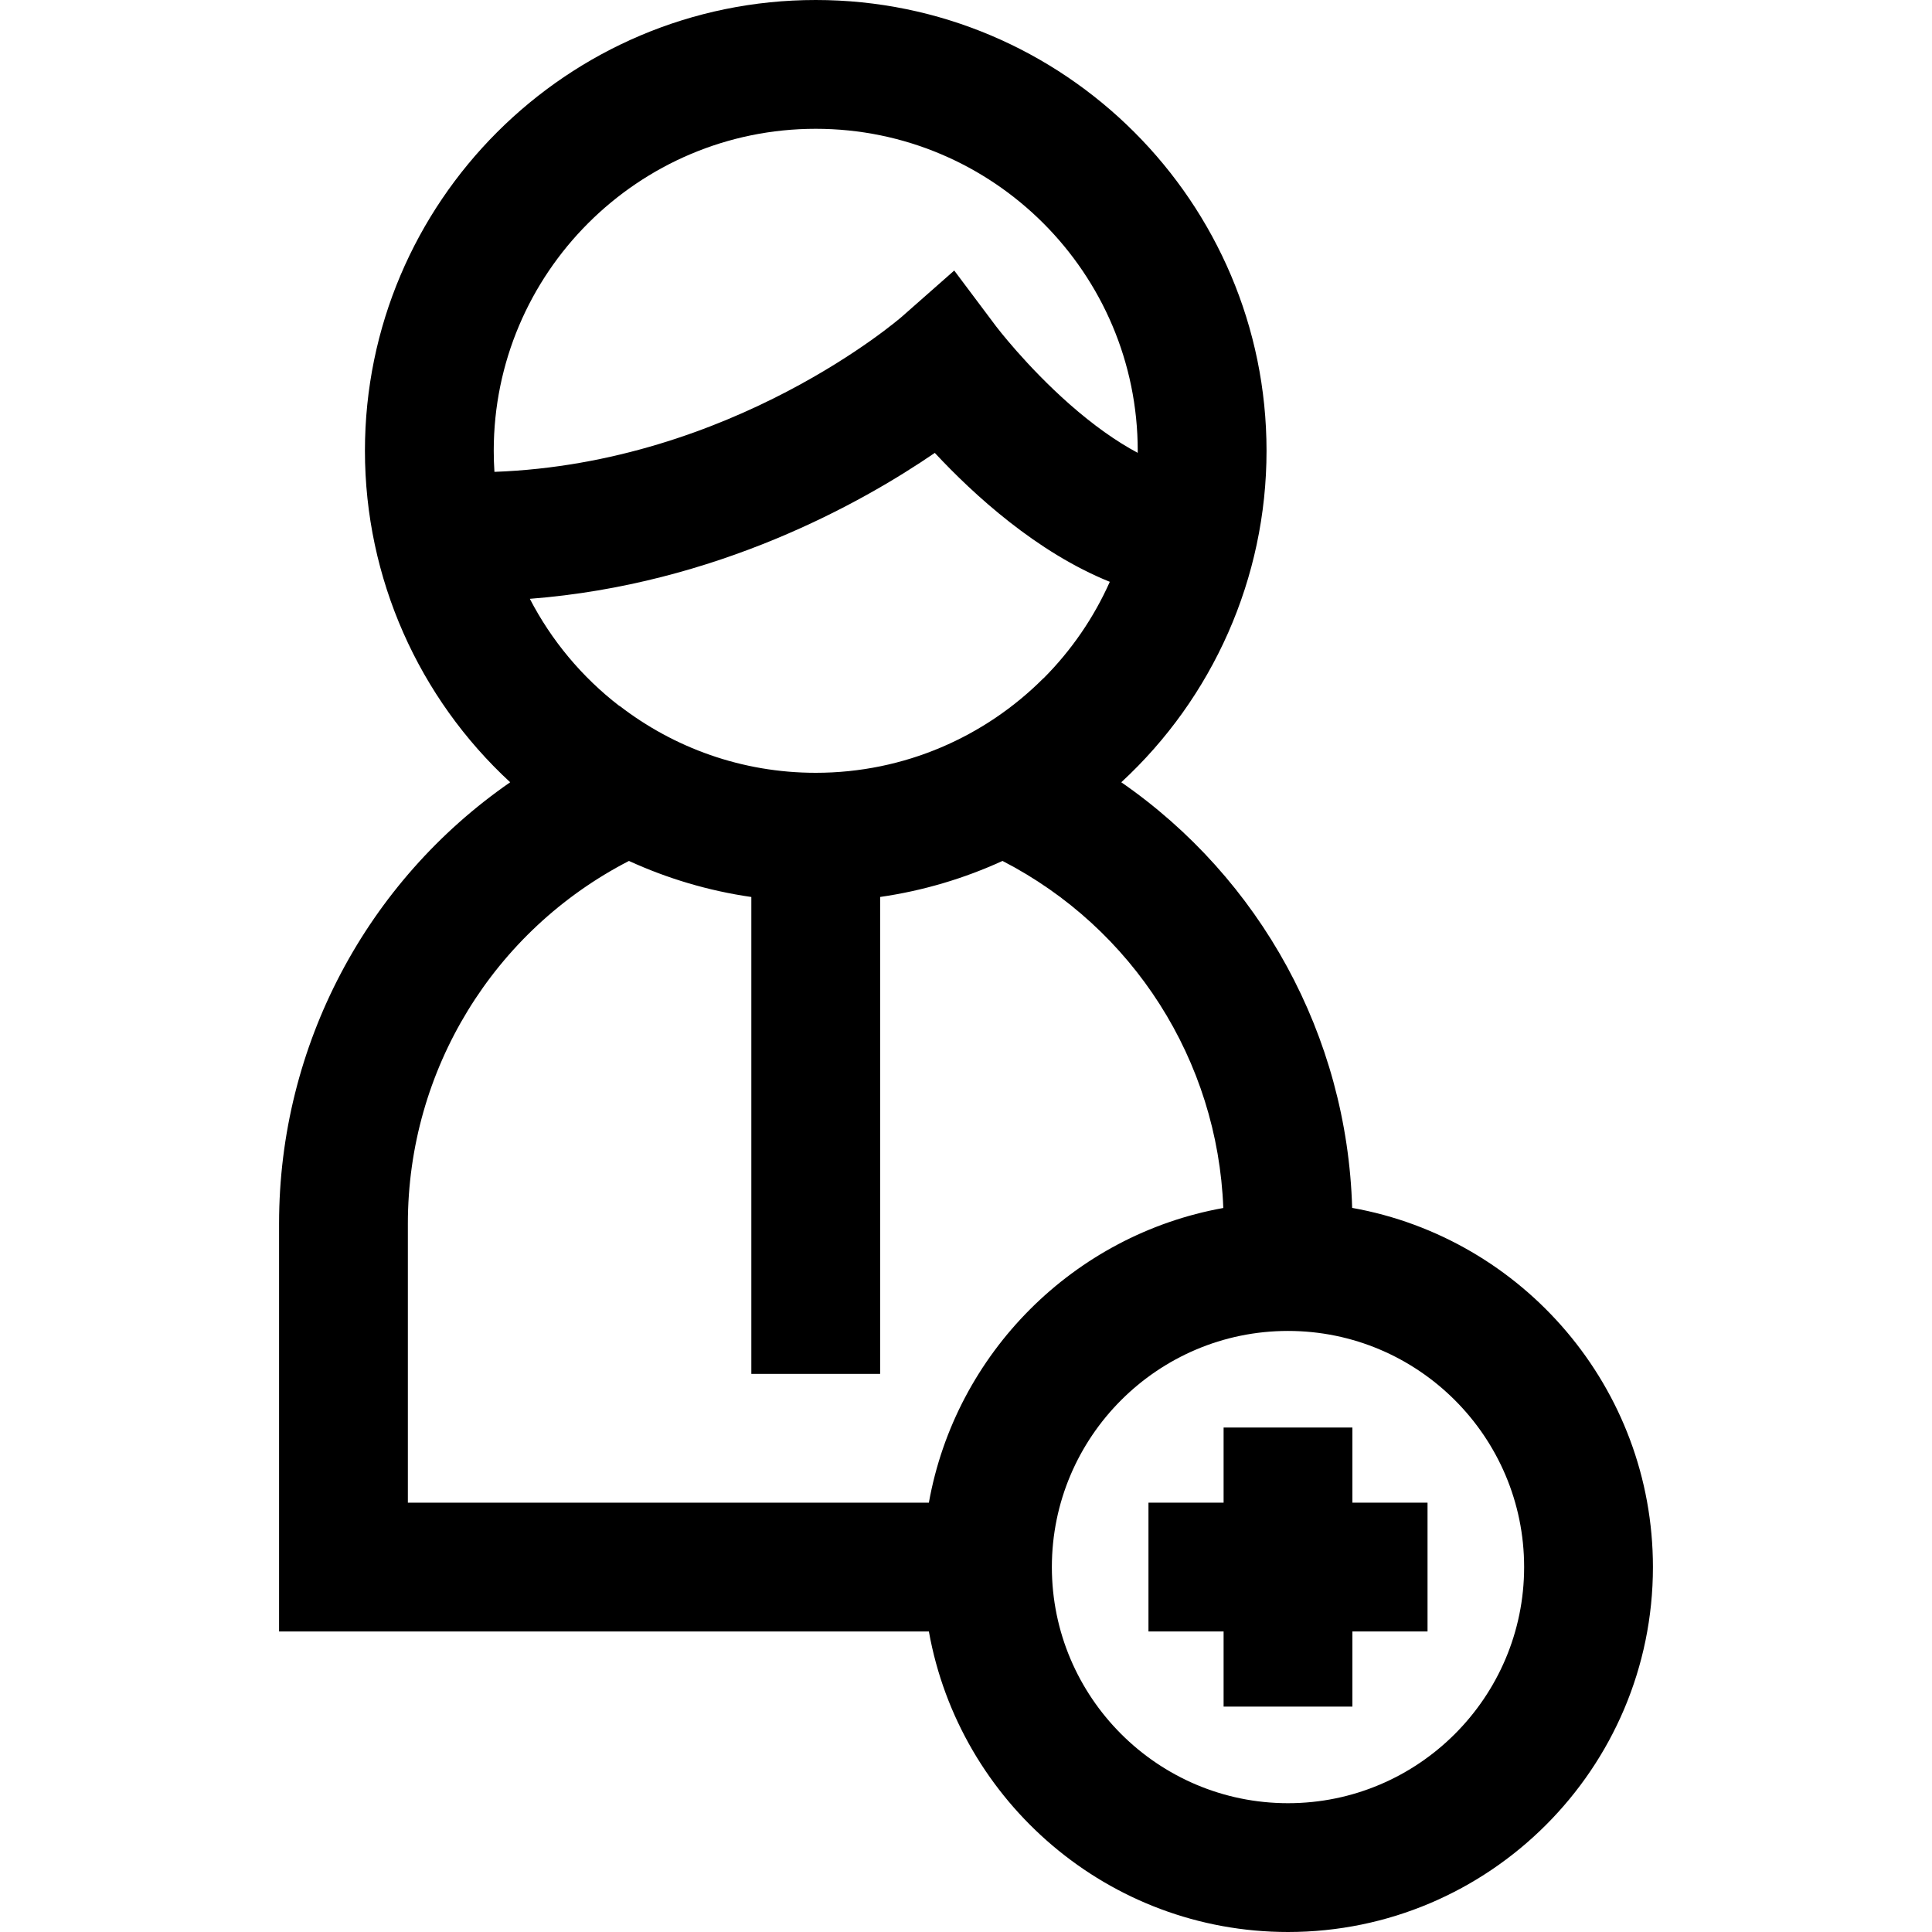
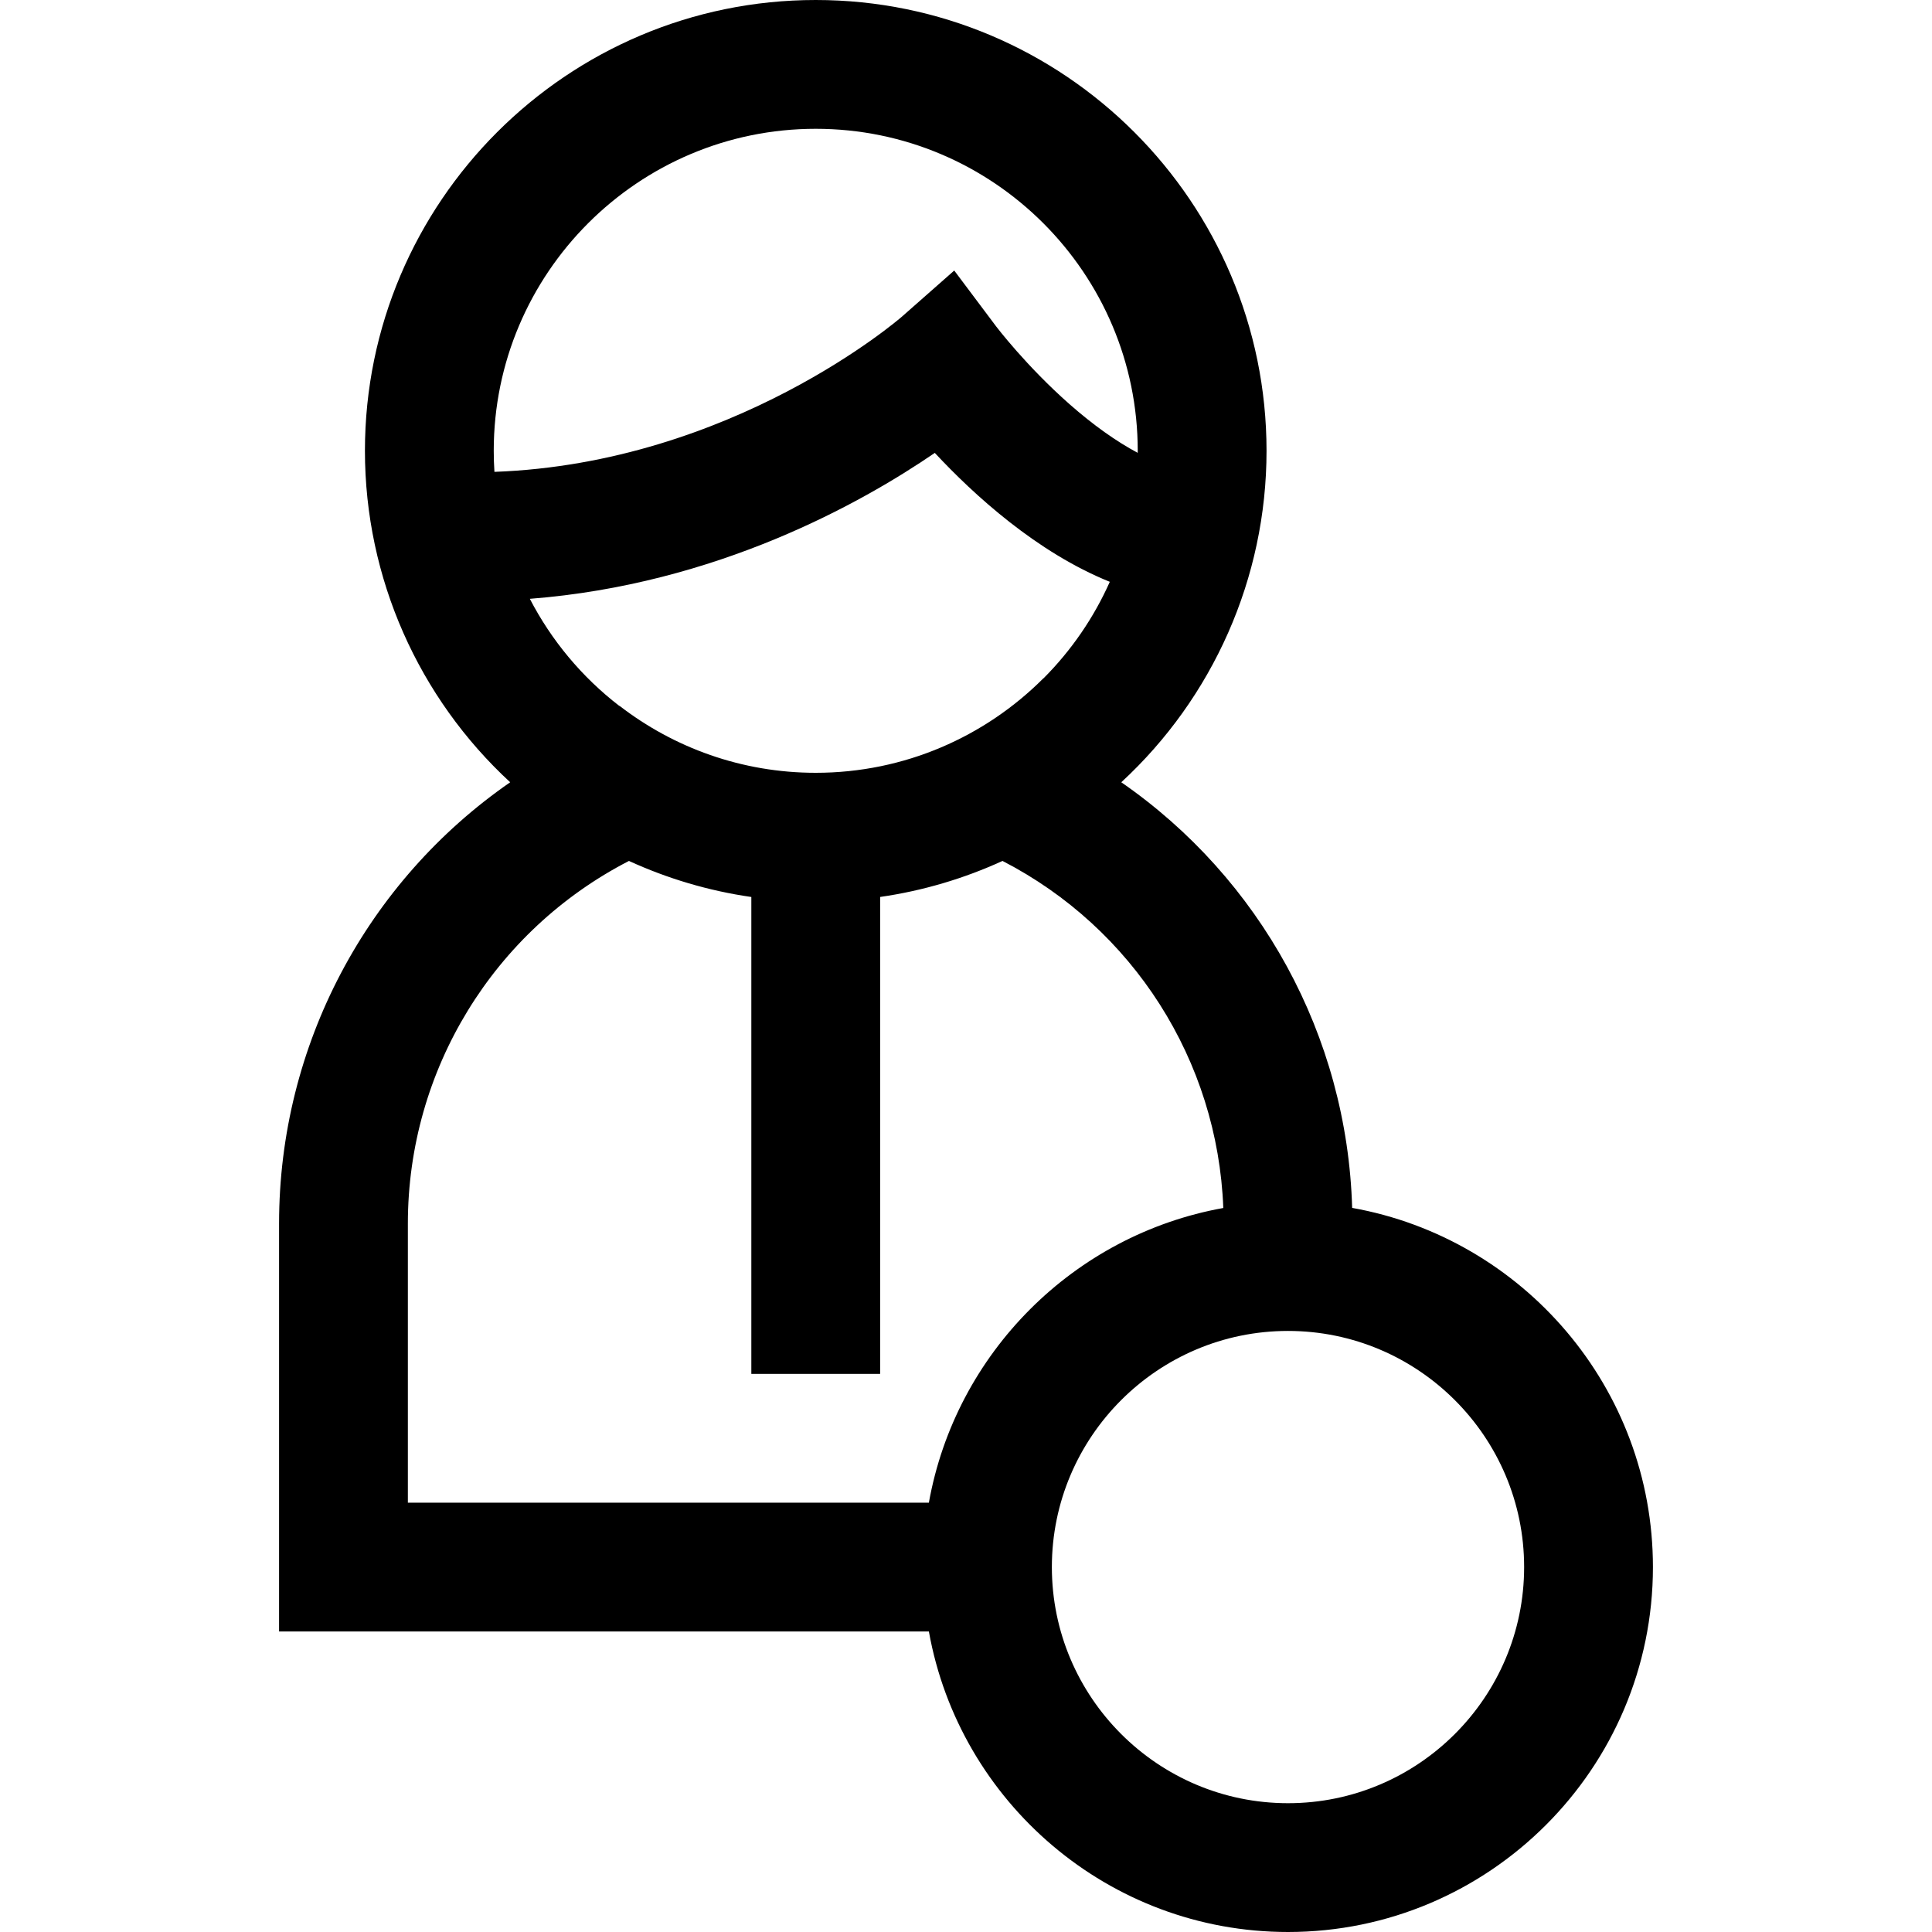
<svg xmlns="http://www.w3.org/2000/svg" fill="#000000" height="800px" width="800px" version="1.1" id="Layer_1" viewBox="0 0 512 512" xml:space="preserve">
  <g>
    <g>
      <path d="M358.335,320.105c-1.324-45.682-24.392-87.34-61.185-112.797c24.222-22.345,38.494-54.062,38.494-87.841    C335.644,53.593,282.052,0,216.178,0C150.304,0,96.711,53.593,96.711,119.467c0,33.779,14.272,65.496,38.494,87.841    c-37.907,26.228-61.25,69.652-61.25,116.959v108.089h172.206C254.249,477.566,293.832,512,341.333,512    c53.327,0,96.711-43.385,96.711-96.711C438.044,367.765,403.578,328.167,358.335,320.105z M131.03,125.046    c-0.121-1.85-0.185-3.709-0.185-5.58c0-47.053,38.281-85.333,85.333-85.333s85.333,38.281,85.333,85.333    c0,0.18-0.009,0.36-0.009,0.54c-5.705-3.047-11.816-7.384-18.094-12.919c-11.473-10.115-19.38-20.533-19.443-20.617    l-11.082-14.776l-13.857,12.213C238.572,84.309,194.228,122.756,131.03,125.046z M164.171,187.111    c-9.987-7.688-18.062-17.419-23.759-28.418c49.463-3.83,87.904-25.377,107.318-38.67c10.395,11.159,27.034,26.354,46.38,34.165    c-4.235,9.496-10.182,18.176-17.573,25.581h-0.039c-15.451,15.458-36.789,25.031-60.32,25.031    c-19.581,0-37.629-6.646-52.044-17.778C164.147,187.051,164.157,187.083,164.171,187.111z M246.162,398.222H108.089v-73.956    c0-40.724,22.762-77.653,58.589-96.108c10.138,4.639,21.024,7.912,32.434,9.553v126.378h34.133V237.703    c11.409-1.641,22.296-4.907,32.431-9.546c34.612,17.827,57.029,52.896,58.511,91.973    C284.558,327.256,253.252,358.582,246.162,398.222z M341.333,477.867c-34.505,0-62.578-28.072-62.578-62.578    c0-34.505,28.072-62.578,62.578-62.578c34.505,0,62.578,28.072,62.578,62.578C403.911,449.794,375.839,477.867,341.333,477.867z" />
    </g>
  </g>
  <g>
    <g>
-       <polygon points="358.4,398.222 358.4,378.311 324.267,378.311 324.267,398.222 304.356,398.222 304.356,432.356 324.267,432.356     324.267,452.267 358.4,452.267 358.4,432.356 378.311,432.356 378.311,398.222   " />
-     </g>
+       </g>
  </g>
</svg>